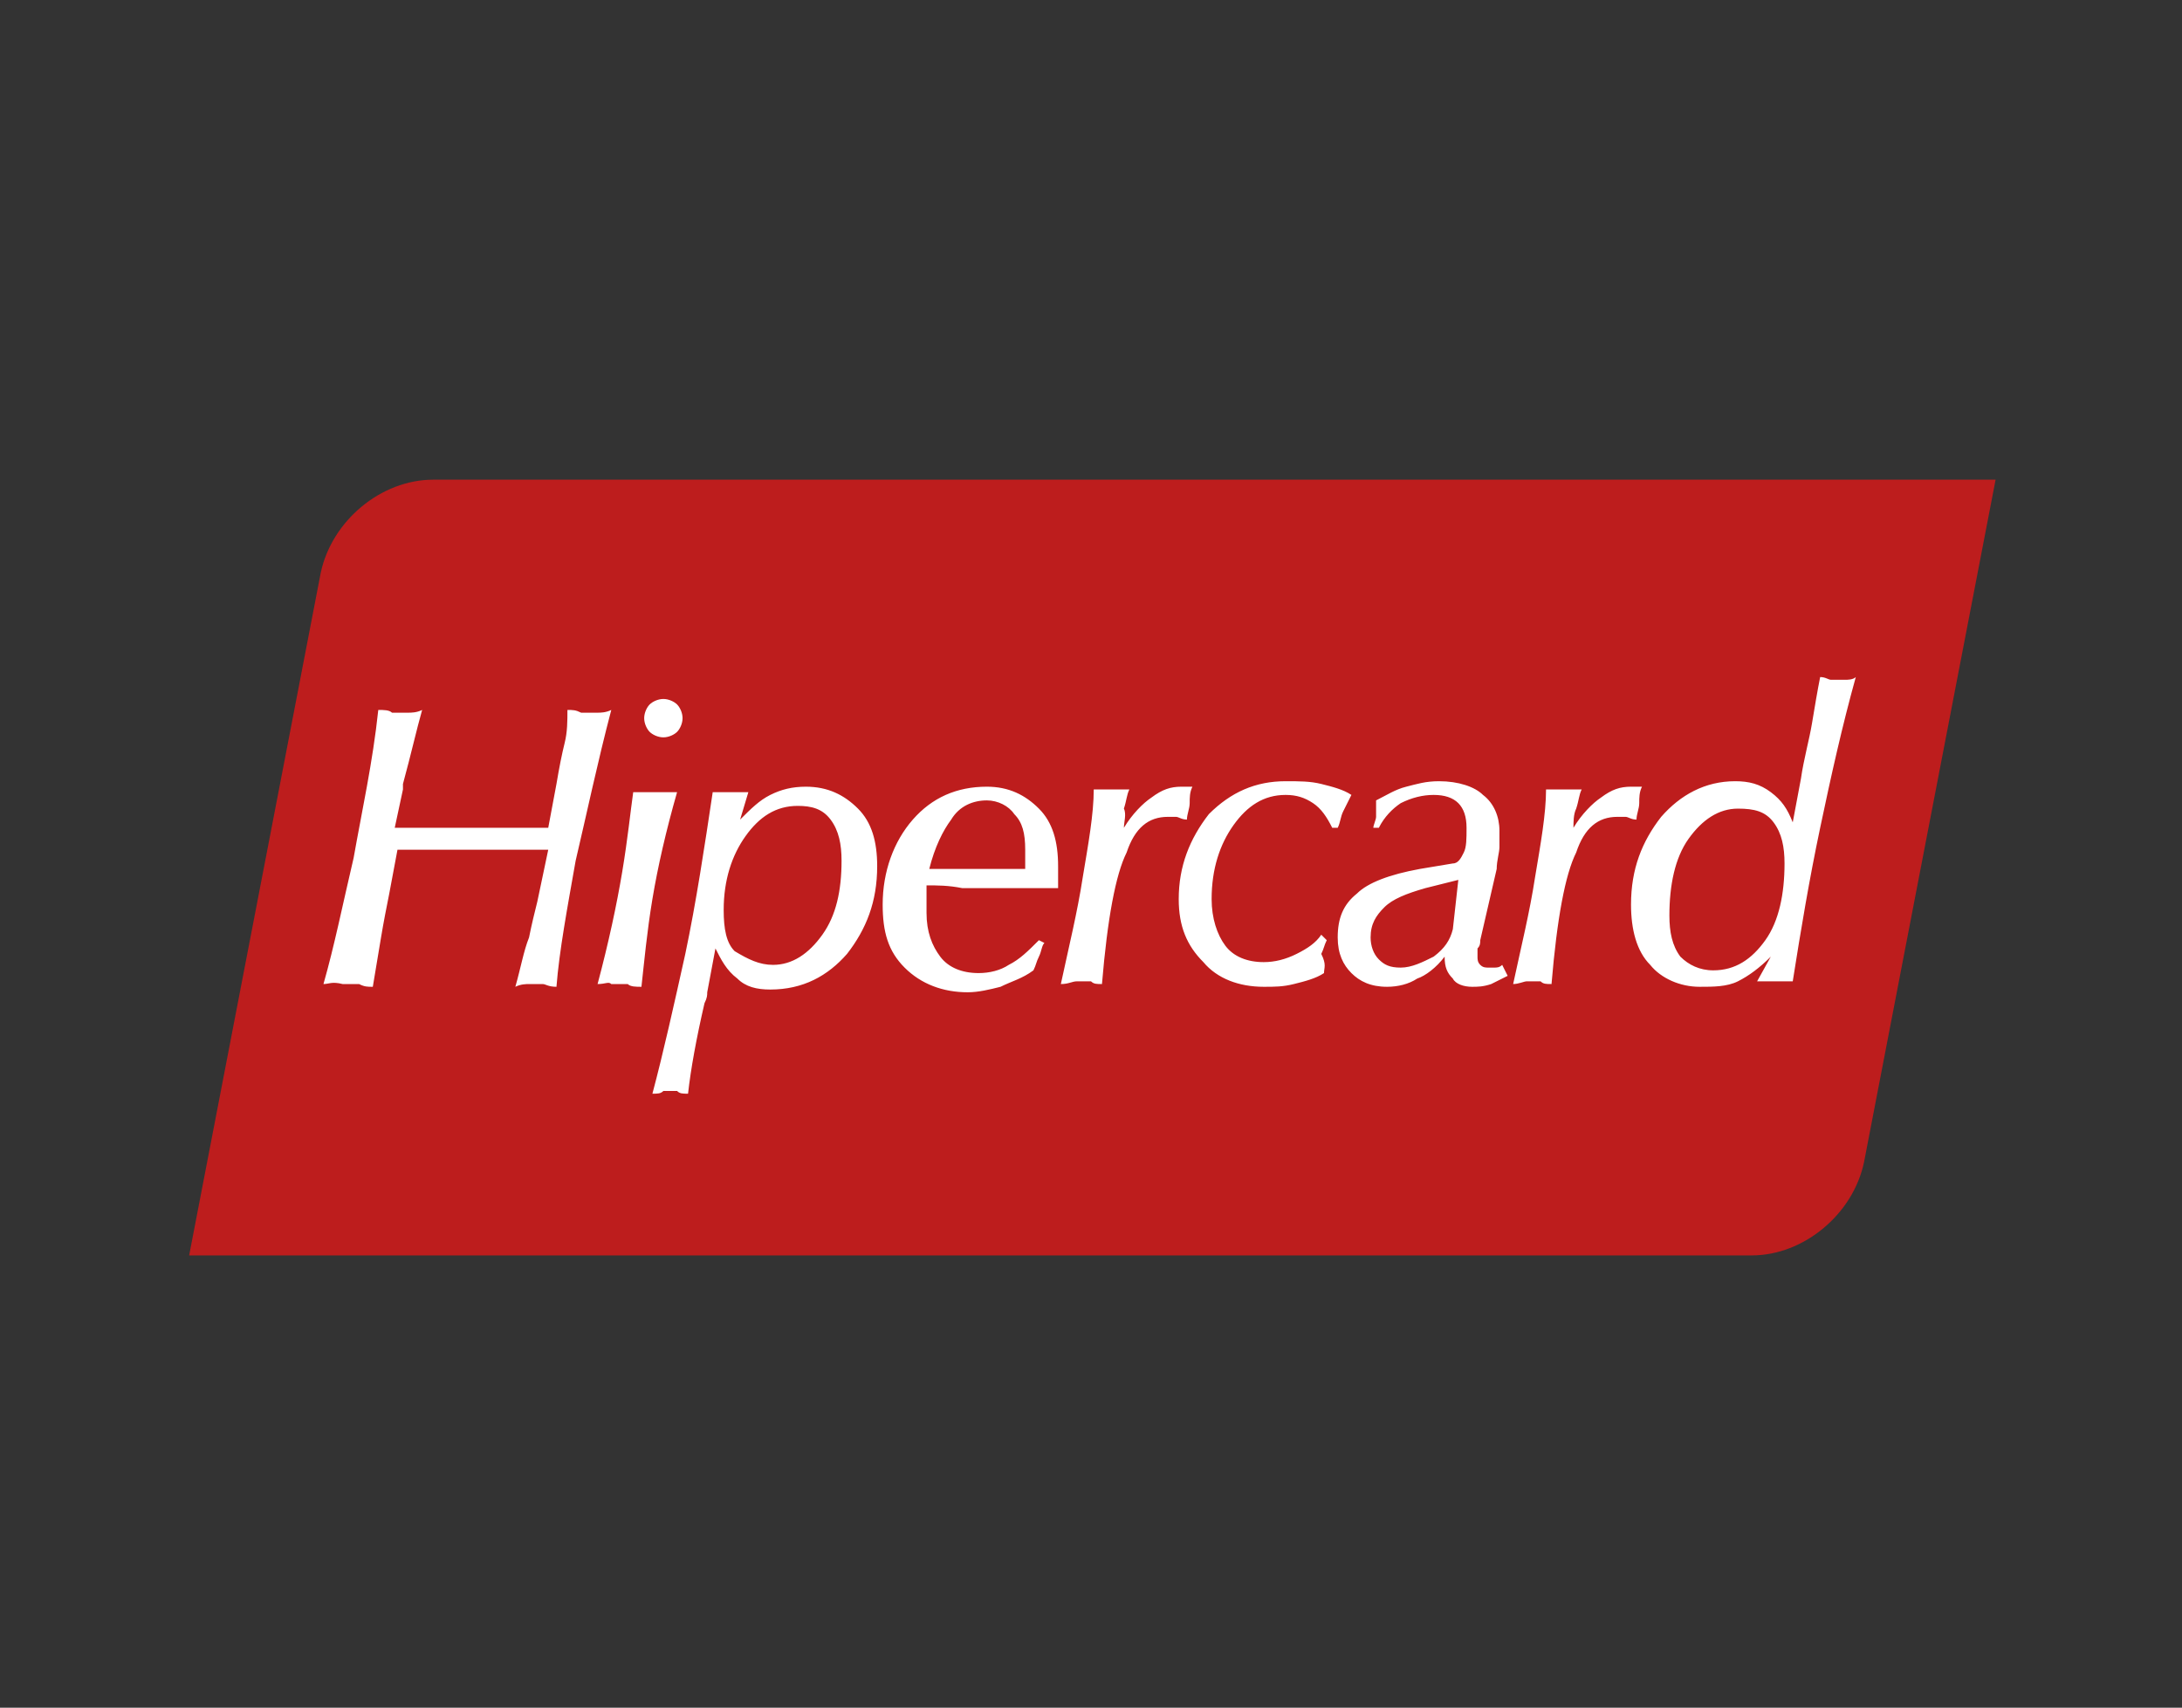
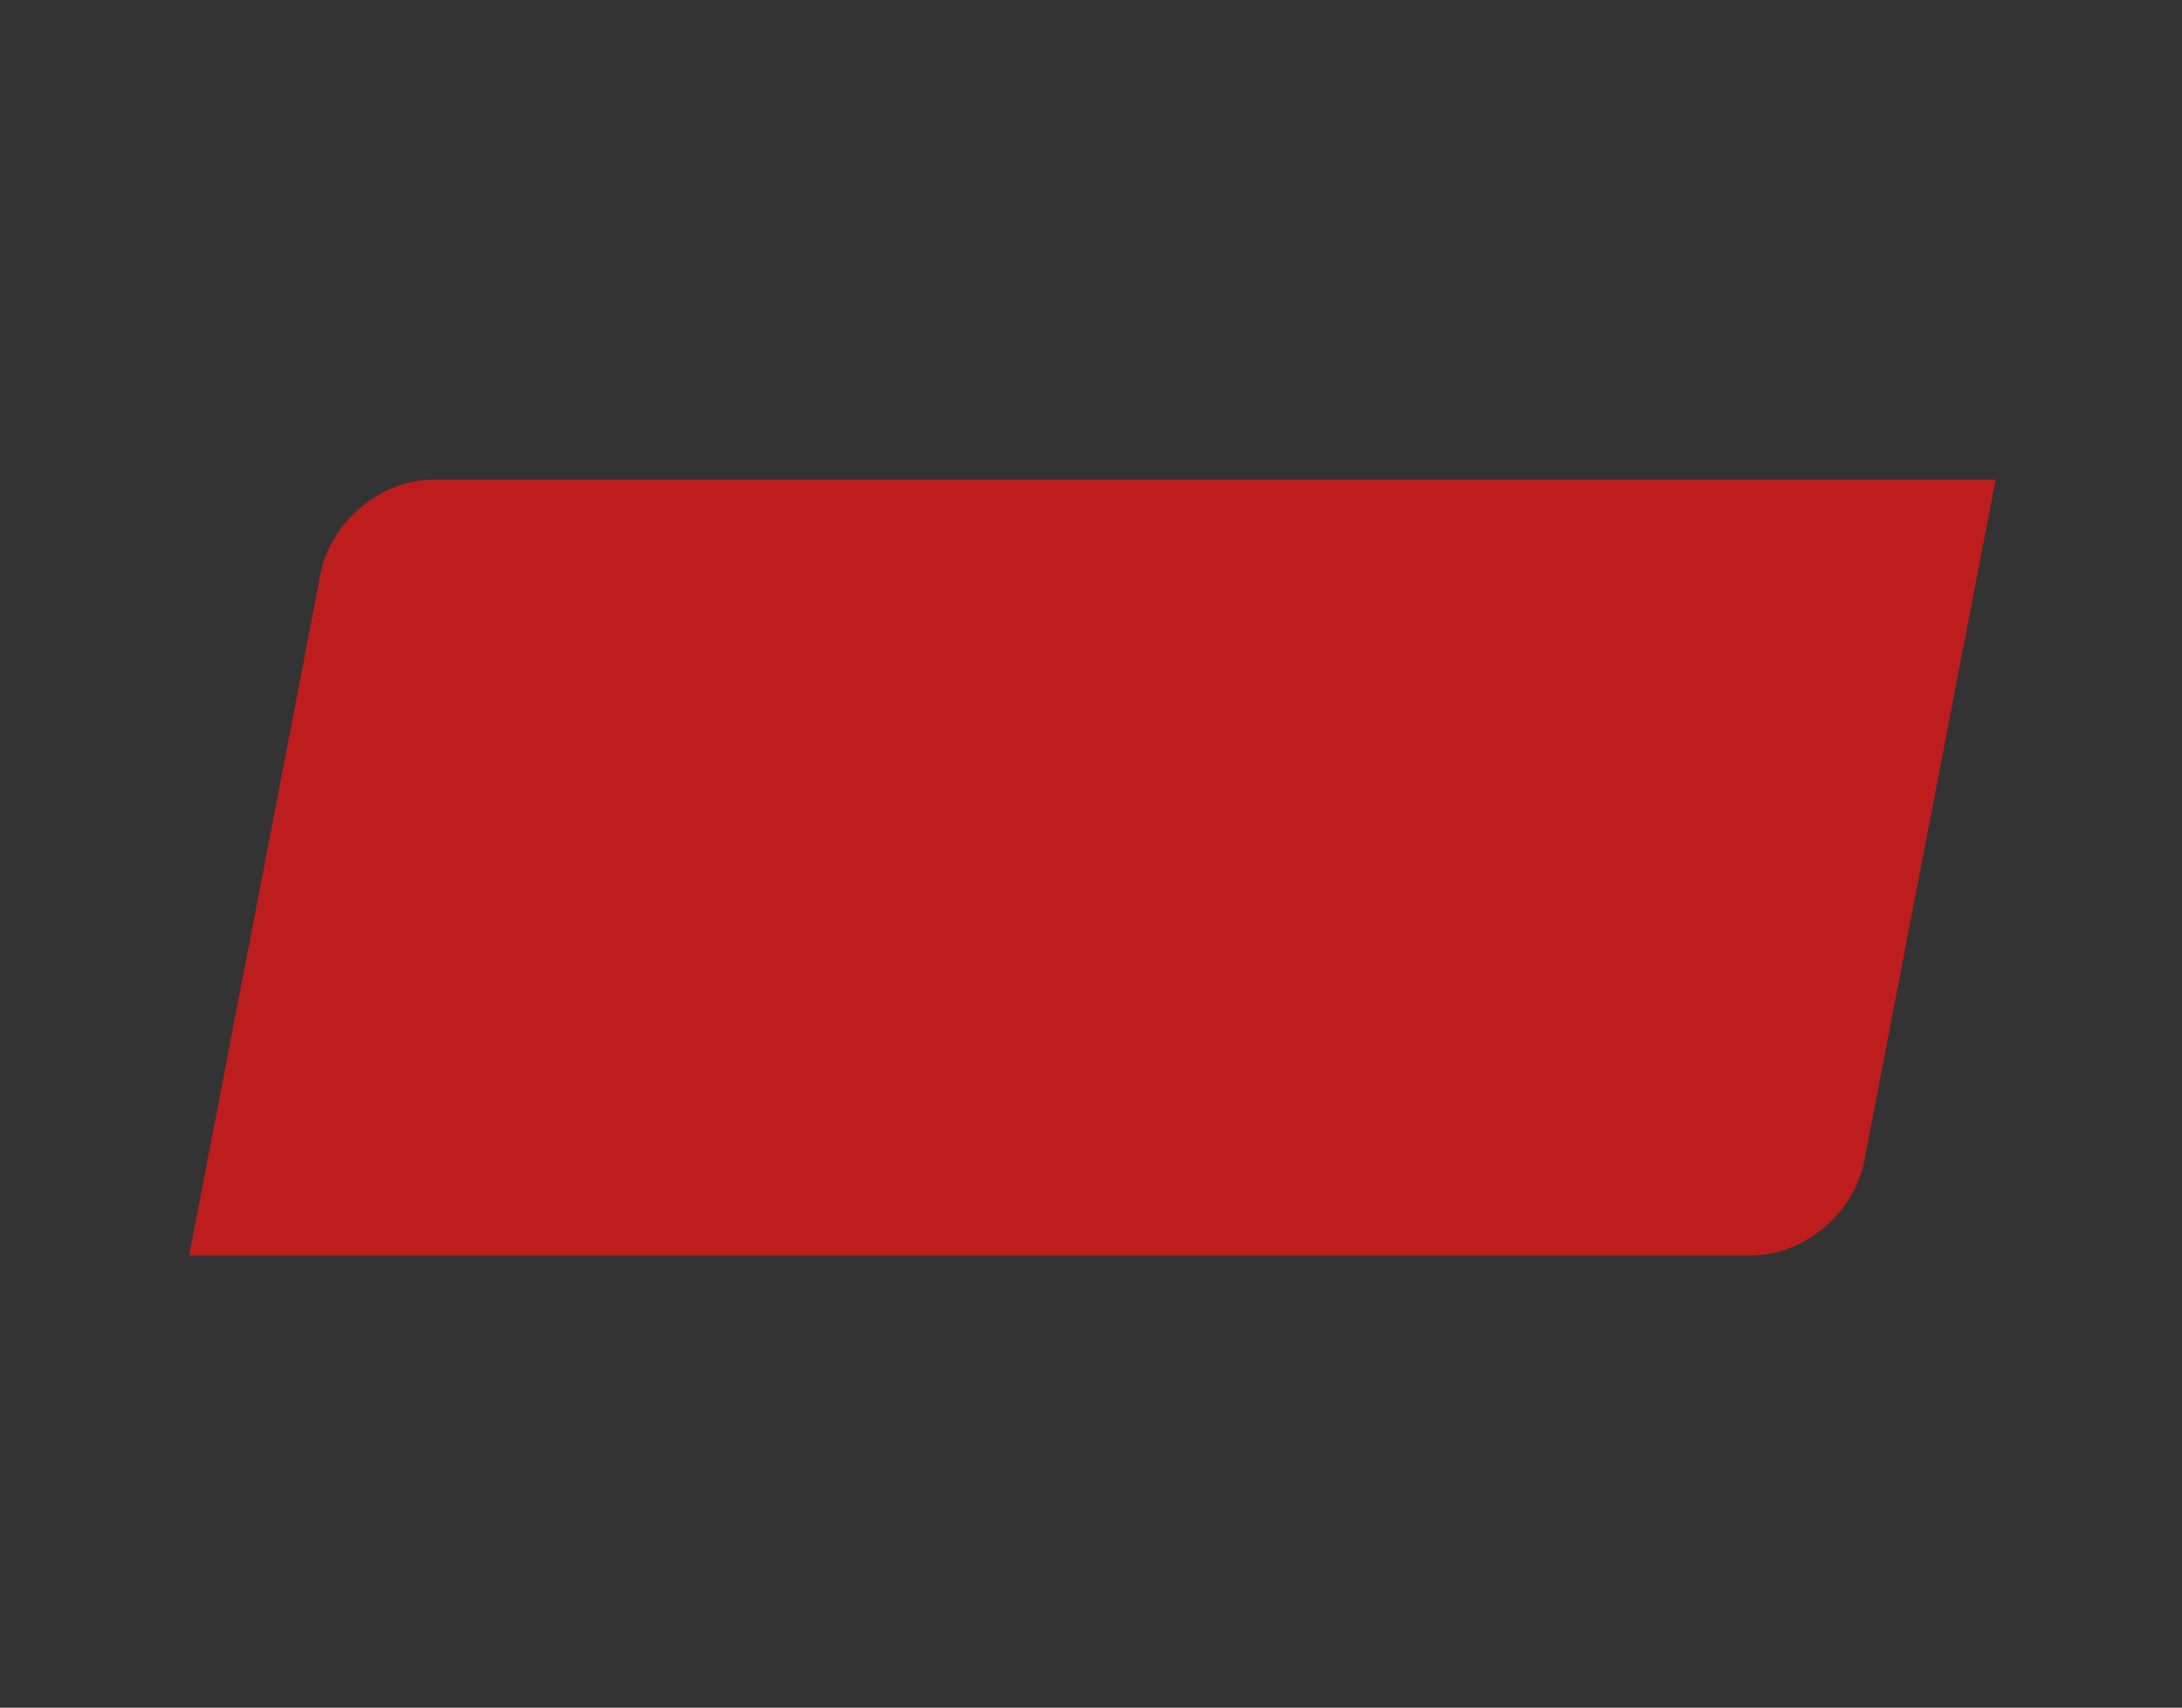
<svg xmlns="http://www.w3.org/2000/svg" version="1.1" id="Layer_1" x="0px" y="0px" viewBox="0 0 79.6 62.3" style="enable-background:new 0 0 79.6 62.3;" xml:space="preserve">
  <rect x="0" y="0" width="79.6" height="62.3" fill="#333333" stroke="none" />
  <style type="text/css">
	.st0{fill-rule:evenodd;clip-rule:evenodd;fill:#BD1D1D;}
	.st1{fill:#FFFFFF;}
</style>
  <g>
    <path class="st0" d="M6.9,45.8h57c1.9,0,3.7-1.5,4.1-3.4l4.8-24.9h-57c-1.9,0-3.7,1.5-4.1,3.4L6.9,45.8L6.9,45.8z" />
-     <path class="st1" d="M11.8,35.9c0.4-1.4,0.7-2.9,1.1-4.6c0.3-1.7,0.7-3.5,0.9-5.4c0.2,0,0.4,0,0.5,0.1c0.1,0,0.2,0,0.3,0   c0.1,0,0.2,0,0.3,0c0.1,0,0.3,0,0.5-0.1c-0.2,0.7-0.4,1.6-0.7,2.7l0,0.2l-0.3,1.4c0.2,0,0.5,0,0.9,0c0.8,0,1.4,0,1.7,0   c0.6,0,1.5,0,2.7,0c0.1,0,0.2,0,0.3,0l0.3-1.6c0.1-0.6,0.2-1.1,0.3-1.5c0.1-0.4,0.1-0.8,0.1-1.2c0.2,0,0.3,0,0.5,0.1   c0.1,0,0.2,0,0.3,0c0.1,0,0.2,0,0.3,0c0.1,0,0.3,0,0.5-0.1c-0.5,1.9-0.9,3.8-1.3,5.5c-0.3,1.7-0.6,3.3-0.7,4.6   c-0.3,0-0.4-0.1-0.5-0.1c-0.1,0-0.2,0-0.2,0c-0.1,0-0.2,0-0.3,0c-0.1,0-0.3,0-0.5,0.1c0.2-0.7,0.3-1.3,0.5-1.8   c0.1-0.5,0.2-0.9,0.3-1.3l0.4-1.9c-0.4,0-0.9,0-1.5,0c-0.6,0-1,0-1.2,0c-0.5,0-0.9,0-1.4,0c-0.5,0-0.9,0-1.4,0l-0.3,1.6   c-0.1,0.5-0.2,1-0.3,1.6c-0.1,0.6-0.2,1.2-0.3,1.8c-0.2,0-0.3,0-0.5-0.1c-0.1,0-0.2,0-0.3,0c-0.1,0-0.2,0-0.3,0   C12.1,35.8,12,35.9,11.8,35.9L11.8,35.9z M23.5,26.2c0-0.2,0.1-0.4,0.2-0.5c0.1-0.1,0.3-0.2,0.5-0.2c0.2,0,0.4,0.1,0.5,0.2   c0.1,0.1,0.2,0.3,0.2,0.5c0,0.2-0.1,0.4-0.2,0.5c-0.1,0.1-0.3,0.2-0.5,0.2c-0.2,0-0.4-0.1-0.5-0.2C23.6,26.6,23.5,26.4,23.5,26.2   L23.5,26.2z M21.8,35.9c0.4-1.5,0.7-2.9,0.9-4.1c0.2-1.2,0.3-2.2,0.4-2.9c0.1,0,0.3,0,0.4,0c0.1,0,0.2,0,0.4,0c0.1,0,0.2,0,0.4,0   c0.1,0,0.3,0,0.4,0c-0.4,1.4-0.7,2.7-0.9,3.9c-0.2,1.2-0.3,2.3-0.4,3.2c-0.2,0-0.4,0-0.5-0.1c-0.1,0-0.2,0-0.3,0   c-0.1,0-0.2,0-0.3,0C22.2,35.8,22.1,35.9,21.8,35.9L21.8,35.9z M28.2,35.2c0.7,0,1.3-0.4,1.8-1.1c0.5-0.7,0.7-1.6,0.7-2.7   c0-0.6-0.1-1.1-0.4-1.5c-0.3-0.4-0.7-0.5-1.2-0.5c-0.8,0-1.4,0.4-1.9,1.1c-0.5,0.7-0.8,1.6-0.8,2.7c0,0.7,0.1,1.2,0.4,1.5   C27.3,35,27.7,35.2,28.2,35.2L28.2,35.2z M23.8,39.9c0.4-1.5,0.8-3.3,1.2-5.1c0.4-1.9,0.7-3.9,1-5.9c0.1,0,0.2,0,0.3,0   c0.1,0,0.2,0,0.3,0c0.1,0,0.2,0,0.3,0c0.1,0,0.2,0,0.4,0l-0.3,1c0.4-0.4,0.7-0.7,1.1-0.9c0.4-0.2,0.8-0.3,1.3-0.3   c0.8,0,1.4,0.3,1.9,0.8c0.5,0.5,0.7,1.2,0.7,2.1c0,1.3-0.4,2.3-1.1,3.2c-0.7,0.8-1.6,1.3-2.8,1.3c-0.5,0-0.9-0.1-1.2-0.4   c-0.4-0.3-0.6-0.7-0.8-1.1l-0.3,1.6c0,0.1,0,0.2-0.1,0.4c-0.3,1.3-0.5,2.4-0.6,3.3c-0.2,0-0.3,0-0.4-0.1c-0.1,0-0.2,0-0.2,0   c-0.1,0-0.2,0-0.3,0C24.1,39.9,24,39.9,23.8,39.9L23.8,39.9z M33.9,31.7c0.1,0,0.3,0,0.6,0c0.6,0,0.9,0,1.1,0c0.2,0,0.6,0,1.2,0   c0.2,0,0.4,0,0.6,0c0-0.2,0-0.3,0-0.4c0-0.1,0-0.2,0-0.3c0-0.6-0.1-1-0.4-1.3c-0.2-0.3-0.6-0.5-1-0.5c-0.5,0-1,0.2-1.3,0.7   C34.4,30.3,34.1,30.9,33.9,31.7L33.9,31.7z M33.8,32.3c0,0.2,0,0.3,0,0.5c0,0.2,0,0.3,0,0.5c0,0.7,0.2,1.2,0.5,1.6   c0.3,0.4,0.8,0.6,1.4,0.6c0.4,0,0.8-0.1,1.1-0.3c0.4-0.2,0.7-0.5,1.1-0.9l0.2,0.1c-0.1,0.1-0.1,0.3-0.2,0.5   c-0.1,0.2-0.1,0.3-0.2,0.5c-0.4,0.3-0.8,0.4-1.2,0.6c-0.4,0.1-0.8,0.2-1.2,0.2c-0.9,0-1.7-0.3-2.3-0.9c-0.6-0.6-0.8-1.3-0.8-2.3   c0-1.2,0.4-2.3,1.1-3.1c0.7-0.8,1.6-1.2,2.7-1.2c0.8,0,1.4,0.3,1.9,0.8c0.5,0.5,0.7,1.2,0.7,2.1c0,0,0,0.1,0,0.3c0,0.1,0,0.3,0,0.5   c-0.1,0-0.2,0-0.3,0c-1.1,0-1.8,0-2.3,0c-0.1,0-0.4,0-0.9,0C34.6,32.3,34.2,32.3,33.8,32.3L33.8,32.3z M38.7,35.9   c0.3-1.4,0.6-2.6,0.8-3.9c0.2-1.2,0.4-2.3,0.4-3.2c0.1,0,0.3,0,0.4,0c0.1,0,0.2,0,0.3,0c0.1,0,0.2,0,0.3,0c0.1,0,0.2,0,0.3,0   c-0.1,0.2-0.1,0.4-0.2,0.7C41.1,29.7,41,30,41,30.2c0.3-0.5,0.7-0.9,1-1.1c0.4-0.3,0.7-0.4,1.1-0.4c0.1,0,0.1,0,0.2,0   c0.1,0,0.1,0,0.2,0c-0.1,0.2-0.1,0.4-0.1,0.6c0,0.2-0.1,0.4-0.1,0.6c-0.2,0-0.3-0.1-0.4-0.1c-0.1,0-0.2,0-0.3,0   c-0.7,0-1.2,0.4-1.5,1.3c-0.4,0.8-0.7,2.4-0.9,4.8c-0.2,0-0.3,0-0.4-0.1c-0.1,0-0.2,0-0.3,0c-0.1,0-0.1,0-0.2,0   C39.1,35.8,39,35.9,38.7,35.9L38.7,35.9z M48.3,35.5c-0.3,0.2-0.7,0.3-1.1,0.4c-0.4,0.1-0.7,0.1-1.1,0.1c-0.9,0-1.7-0.3-2.2-0.9   c-0.6-0.6-0.9-1.3-0.9-2.3c0-1.2,0.4-2.2,1.1-3.1c0.8-0.8,1.7-1.2,2.8-1.2c0.5,0,0.9,0,1.3,0.1c0.4,0.1,0.8,0.2,1.1,0.4   c-0.1,0.2-0.2,0.4-0.3,0.6c-0.1,0.2-0.1,0.4-0.2,0.6l-0.2,0c-0.2-0.4-0.4-0.7-0.7-0.9c-0.3-0.2-0.6-0.3-1-0.3   c-0.8,0-1.4,0.4-1.9,1.1c-0.5,0.7-0.8,1.6-0.8,2.7c0,0.7,0.2,1.3,0.5,1.7c0.3,0.4,0.8,0.6,1.4,0.6c0.4,0,0.8-0.1,1.2-0.3   c0.4-0.2,0.7-0.4,0.9-0.7l0.2,0.2c-0.1,0.2-0.1,0.3-0.2,0.5C48.4,35.2,48.3,35.3,48.3,35.5L48.3,35.5z M52.7,34.9   c-0.3,0.4-0.7,0.7-1,0.8C51.4,35.9,51,36,50.6,36c-0.6,0-1-0.2-1.3-0.5c-0.3-0.3-0.5-0.7-0.5-1.3c0-0.7,0.2-1.2,0.7-1.6   c0.4-0.4,1.2-0.7,2.3-0.9l1.2-0.2c0.2,0,0.3-0.2,0.4-0.4c0.1-0.2,0.1-0.5,0.1-0.9c0-0.4-0.1-0.7-0.3-0.9c-0.2-0.2-0.5-0.3-0.9-0.3   c-0.4,0-0.8,0.1-1.2,0.3c-0.3,0.2-0.6,0.5-0.8,0.9l-0.2,0c0-0.1,0.1-0.3,0.1-0.4c0-0.1,0-0.3,0-0.4c0,0,0-0.1,0-0.1   c0-0.1,0-0.1,0-0.1c0.4-0.2,0.7-0.4,1.1-0.5c0.4-0.1,0.7-0.2,1.2-0.2c0.7,0,1.3,0.2,1.6,0.5c0.4,0.3,0.6,0.8,0.6,1.3   c0,0.2,0,0.4,0,0.6c0,0.2-0.1,0.5-0.1,0.8L54,34.3c0,0.1,0,0.2-0.1,0.3c0,0.1,0,0.2,0,0.3c0,0.1,0,0.2,0.1,0.3   c0.1,0.1,0.2,0.1,0.3,0.1c0.1,0,0.1,0,0.2,0c0.1,0,0.2,0,0.3-0.1l0.2,0.4c-0.2,0.1-0.4,0.2-0.6,0.3C54.1,36,53.9,36,53.7,36   c-0.3,0-0.6-0.1-0.7-0.3C52.8,35.5,52.7,35.3,52.7,34.9L52.7,34.9z M53.2,32.1L52,32.4c-0.7,0.2-1.2,0.4-1.5,0.7   c-0.3,0.3-0.5,0.6-0.5,1.1c0,0.3,0.1,0.6,0.3,0.8c0.2,0.2,0.4,0.3,0.8,0.3c0.4,0,0.8-0.2,1.2-0.4c0.4-0.3,0.6-0.6,0.7-1L53.2,32.1   L53.2,32.1z M55.2,35.9c0.3-1.4,0.6-2.6,0.8-3.9c0.2-1.2,0.4-2.3,0.4-3.2c0.1,0,0.3,0,0.4,0c0.1,0,0.2,0,0.3,0c0.1,0,0.2,0,0.3,0   c0.1,0,0.2,0,0.3,0c-0.1,0.2-0.1,0.4-0.2,0.7c-0.1,0.2-0.1,0.5-0.1,0.7c0.3-0.5,0.7-0.9,1-1.1c0.4-0.3,0.7-0.4,1.1-0.4   c0.1,0,0.1,0,0.2,0c0.1,0,0.1,0,0.2,0c-0.1,0.2-0.1,0.4-0.1,0.6c0,0.2-0.1,0.4-0.1,0.6c-0.2,0-0.3-0.1-0.4-0.1c-0.1,0-0.2,0-0.3,0   c-0.7,0-1.2,0.4-1.5,1.3c-0.4,0.8-0.7,2.4-0.9,4.8c-0.2,0-0.3,0-0.4-0.1c-0.1,0-0.2,0-0.3,0c-0.1,0-0.1,0-0.2,0   C55.6,35.8,55.4,35.9,55.2,35.9L55.2,35.9z M64.6,34.9c-0.4,0.4-0.8,0.7-1.2,0.9C63,36,62.5,36,62,36c-0.7,0-1.4-0.3-1.8-0.8   c-0.5-0.5-0.7-1.3-0.7-2.2c0-1.3,0.4-2.3,1.1-3.2c0.7-0.8,1.6-1.3,2.7-1.3c0.5,0,0.9,0.1,1.3,0.4c0.4,0.3,0.6,0.6,0.8,1.1l0.3-1.6   c0.1-0.7,0.3-1.4,0.4-2c0.1-0.6,0.2-1.2,0.3-1.7c0.2,0,0.3,0.1,0.4,0.1c0.1,0,0.2,0,0.2,0c0.1,0,0.2,0,0.3,0c0.1,0,0.3,0,0.4-0.1   c-0.5,1.8-0.9,3.6-1.3,5.5c-0.4,1.9-0.7,3.7-1,5.6c-0.1,0-0.2,0-0.3,0c-0.1,0-0.2,0-0.3,0c-0.1,0-0.2,0-0.3,0c-0.1,0-0.2,0-0.4,0   L64.6,34.9L64.6,34.9z M63.4,29.5c-0.7,0-1.3,0.4-1.8,1.1c-0.5,0.7-0.7,1.7-0.7,2.8c0,0.6,0.1,1.1,0.4,1.5c0.3,0.3,0.7,0.5,1.2,0.5   c0.8,0,1.4-0.4,1.9-1.1c0.5-0.7,0.7-1.7,0.7-2.8c0-0.6-0.1-1.1-0.4-1.5C64.4,29.6,64,29.5,63.4,29.5L63.4,29.5z" />
  </g>
</svg>